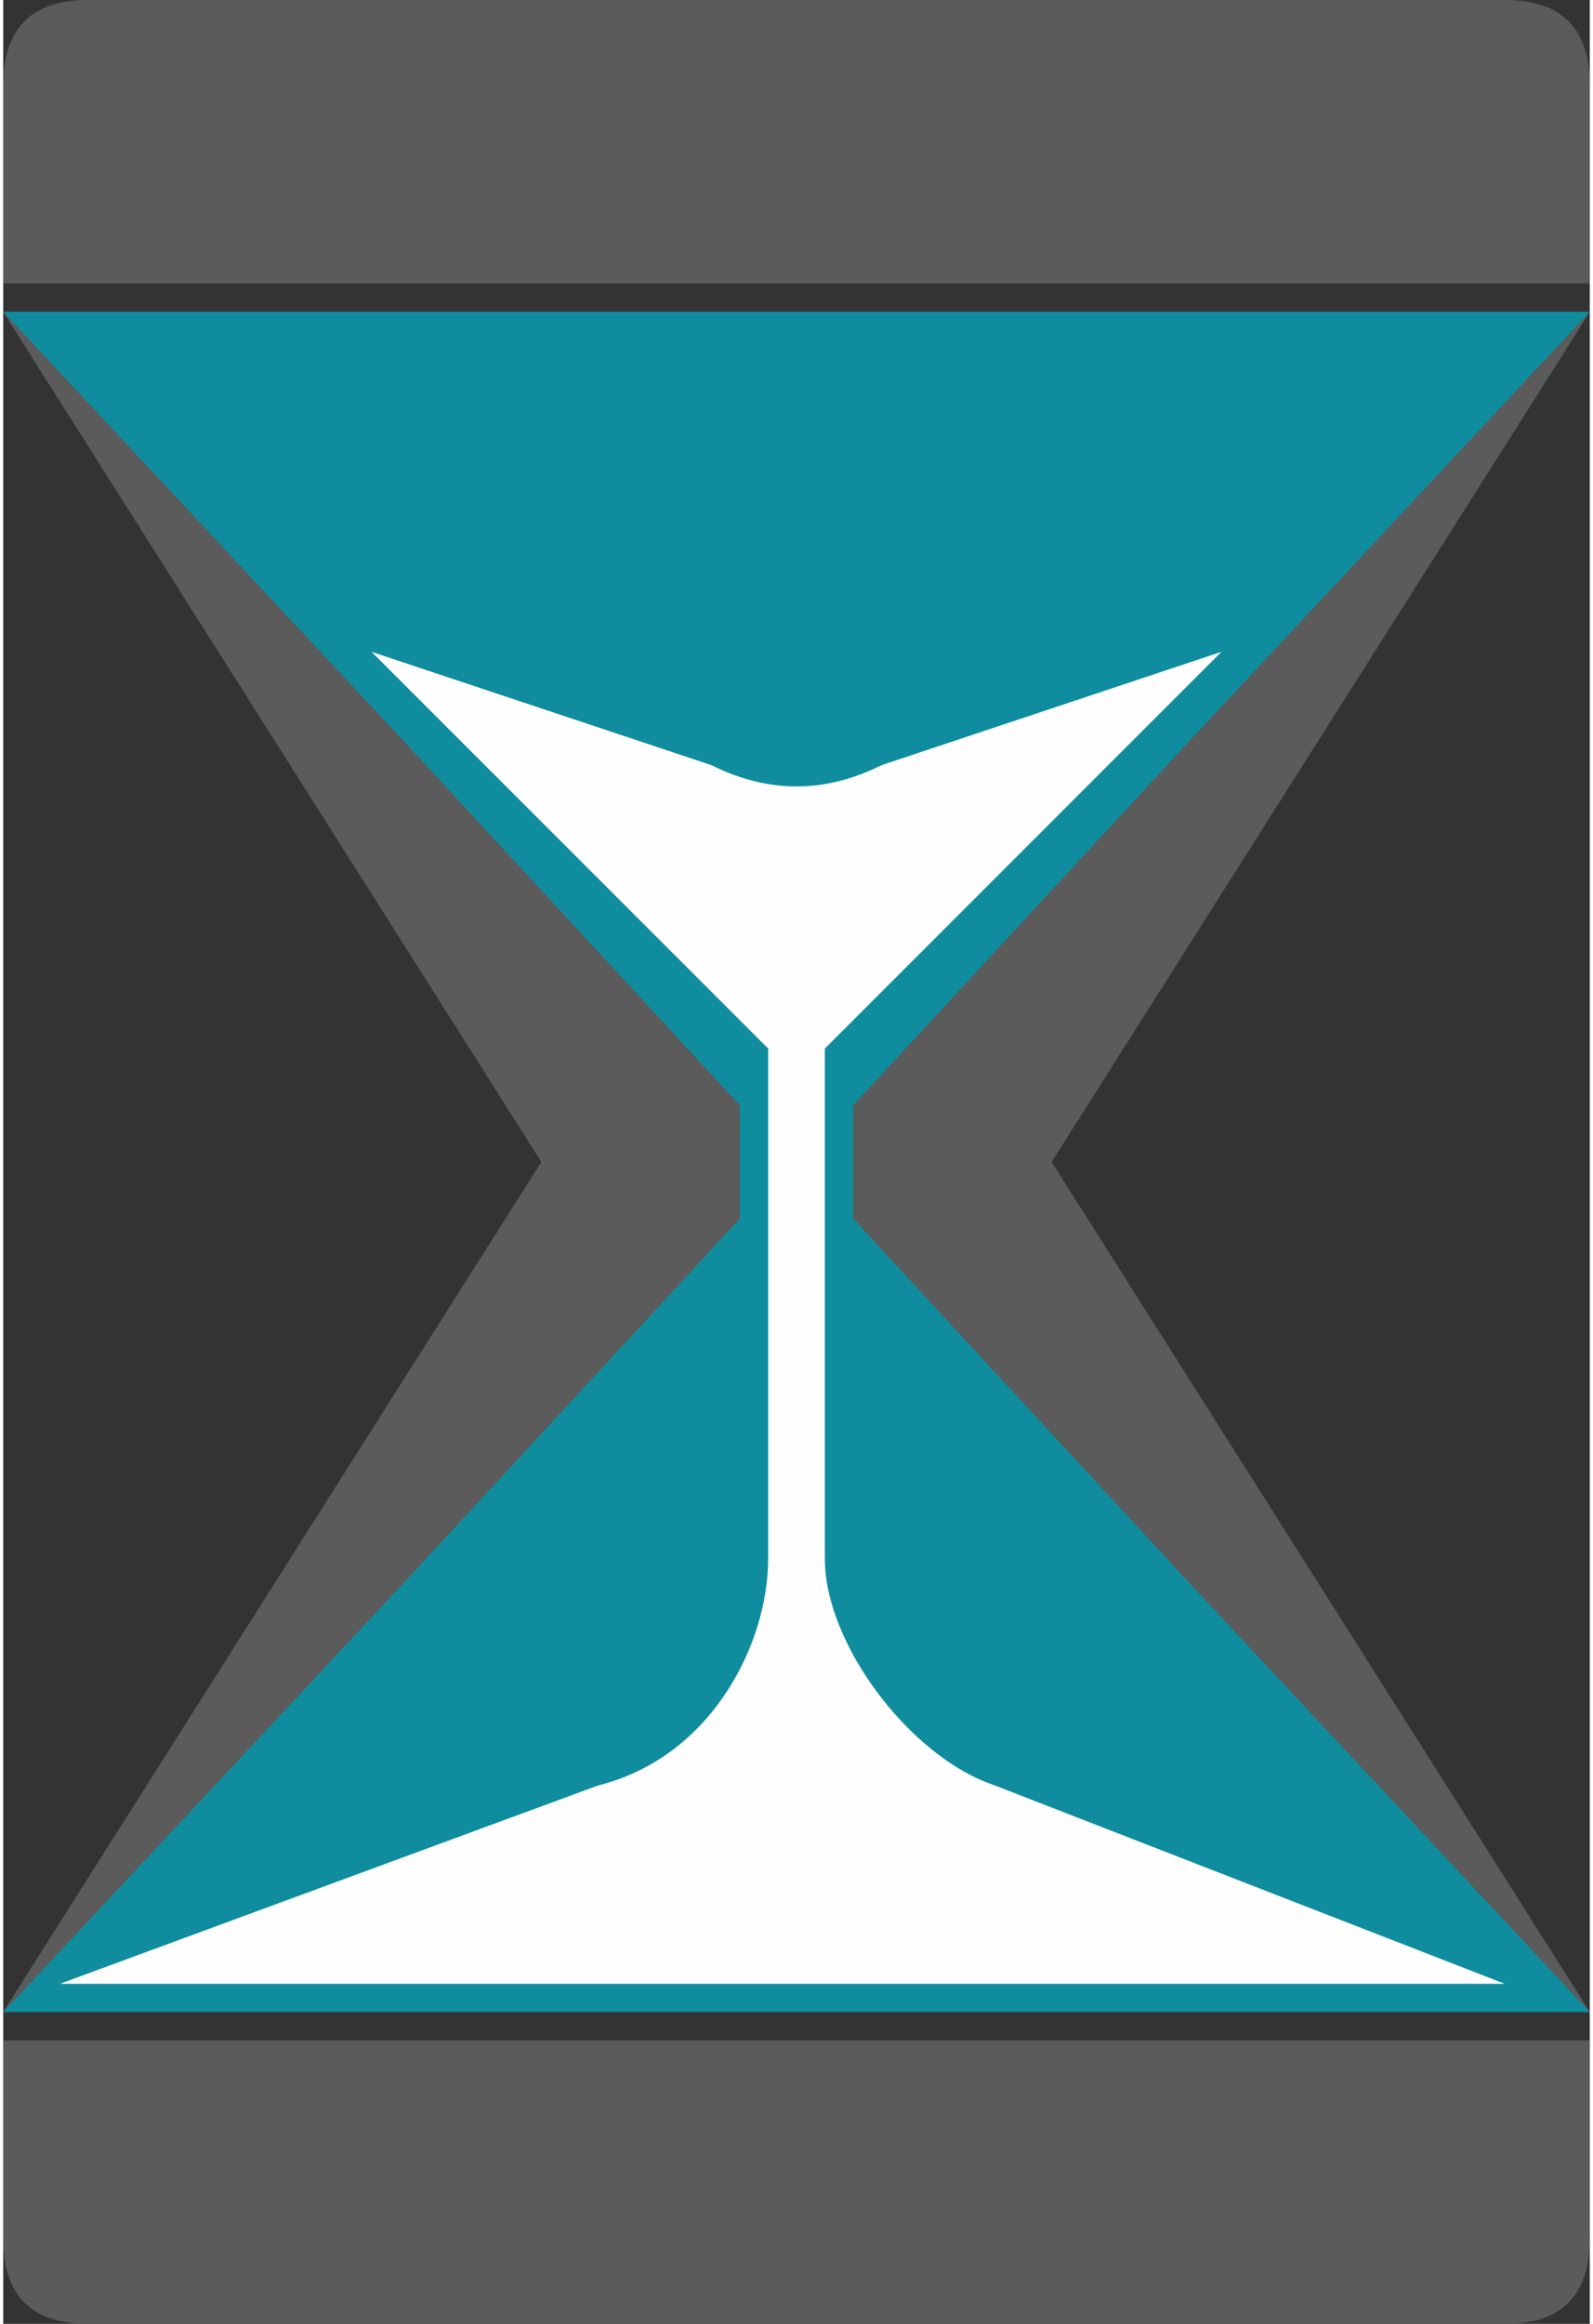
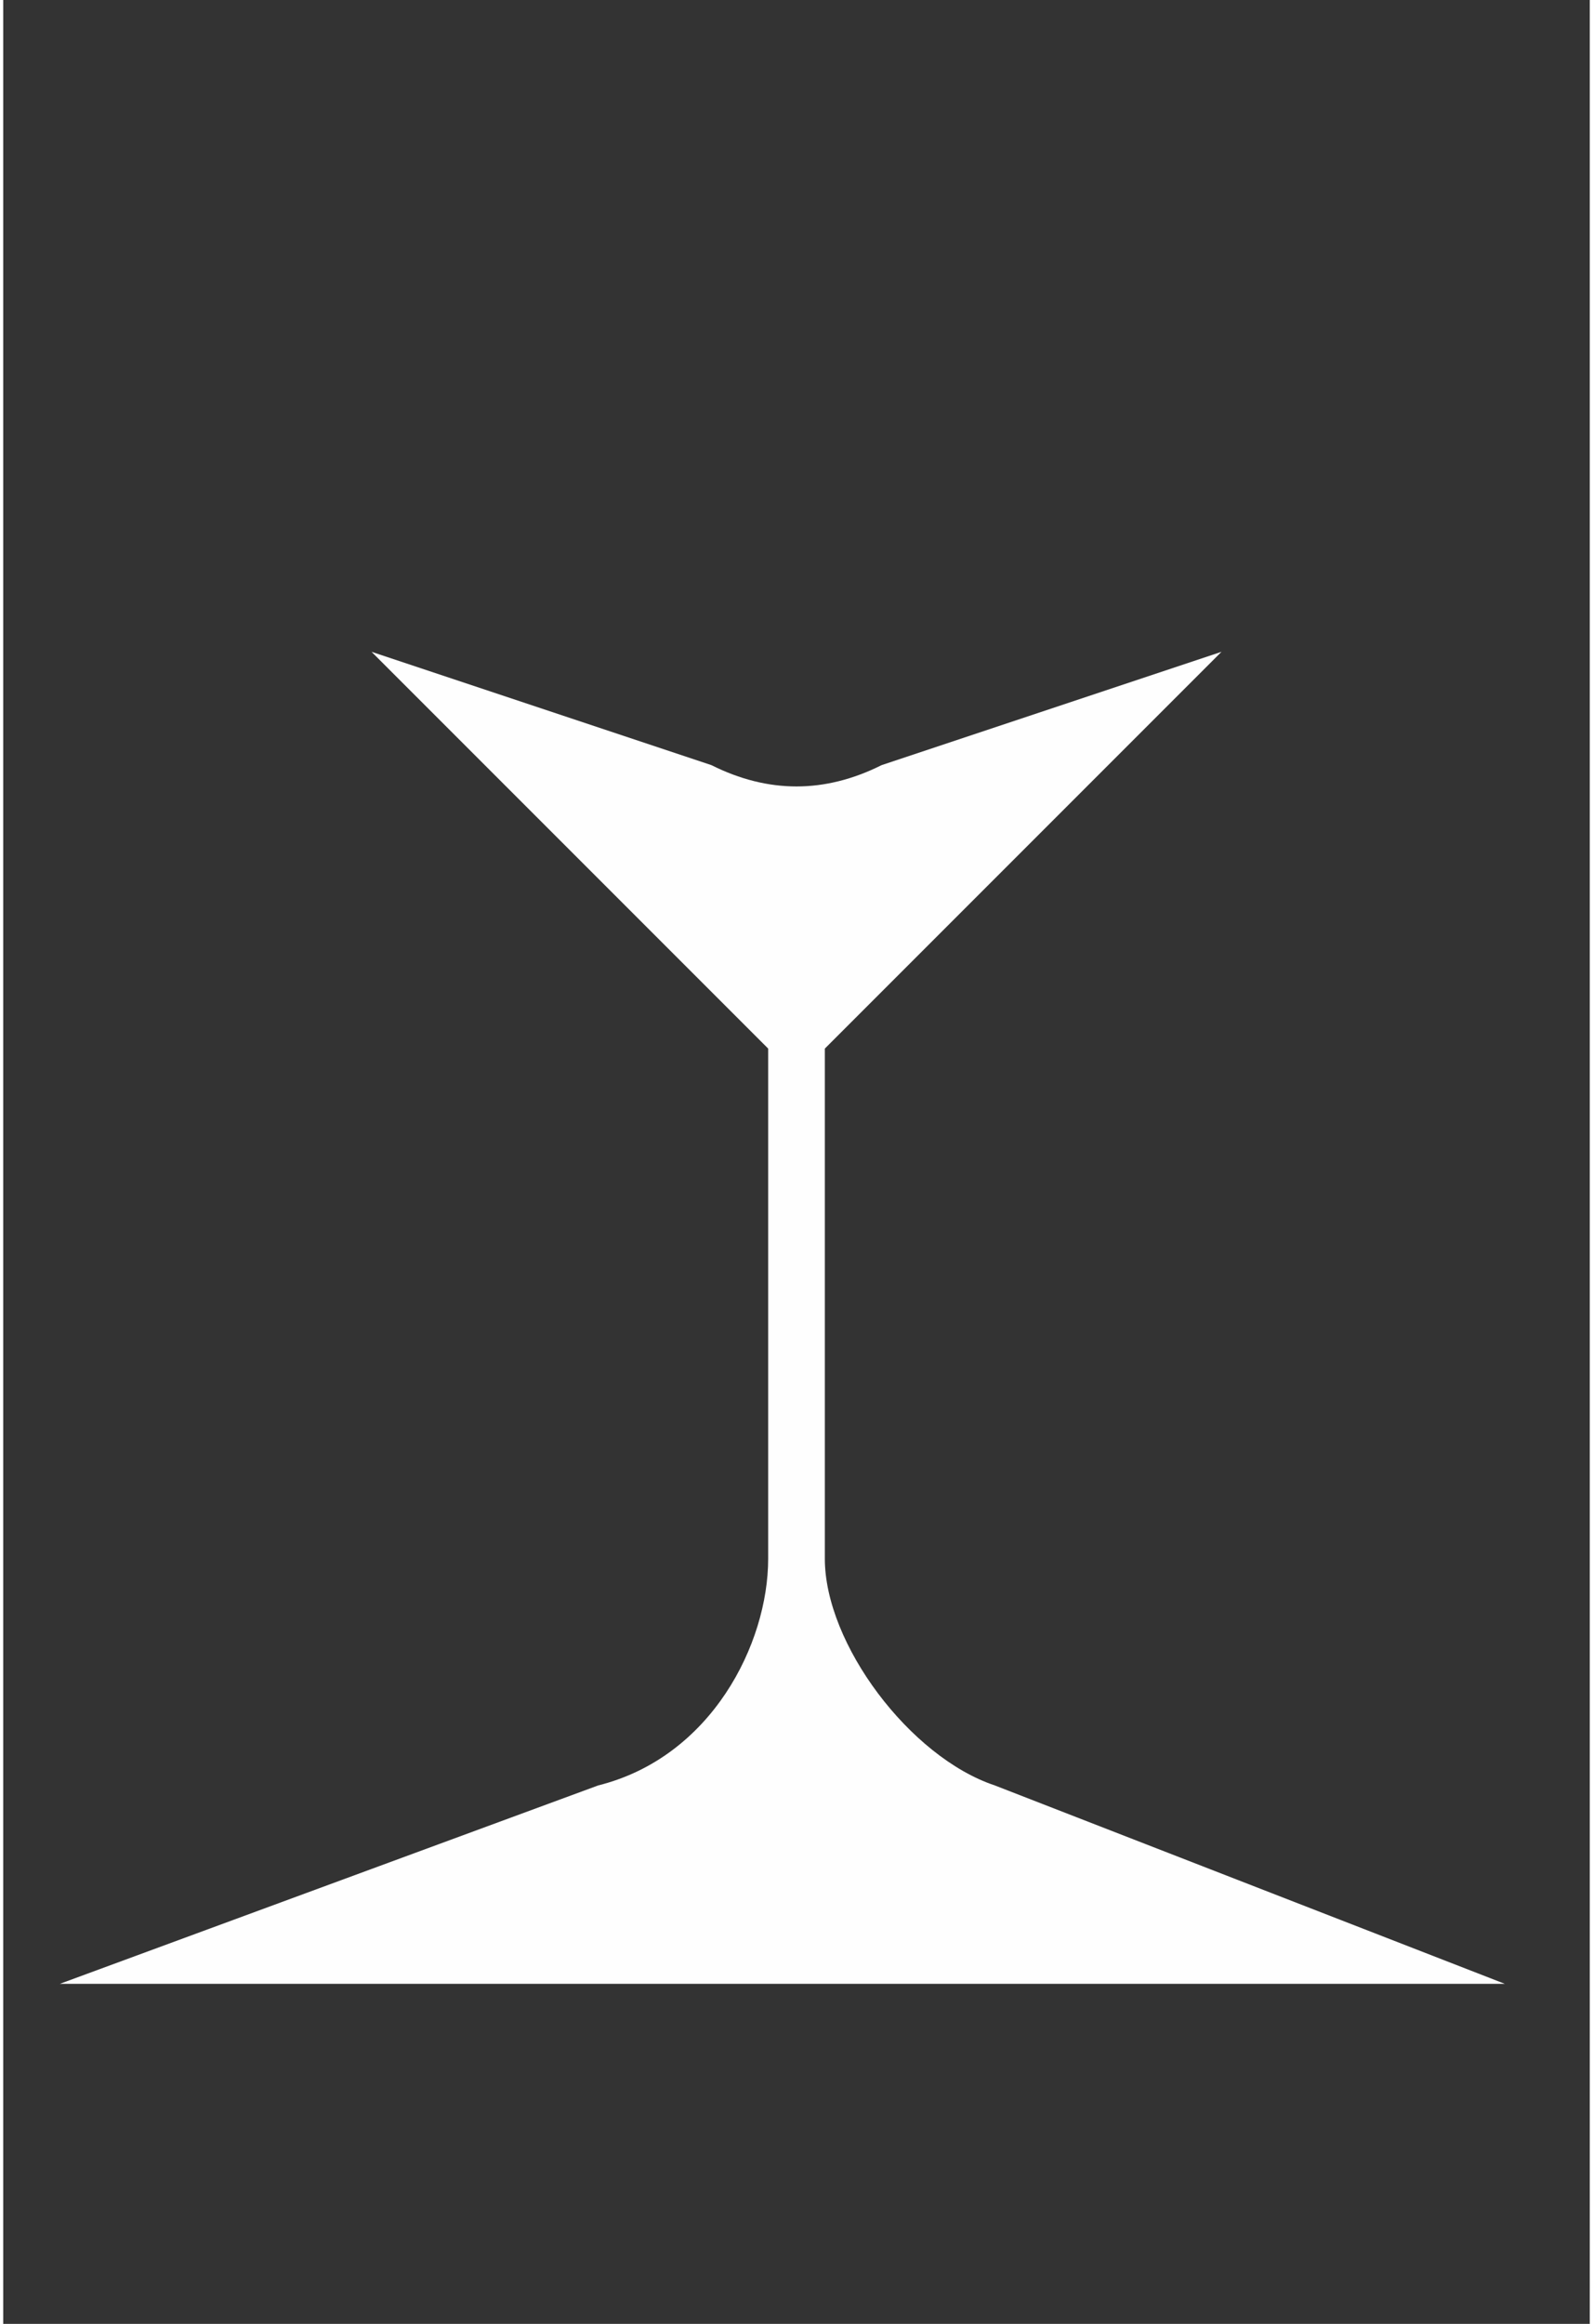
<svg xmlns="http://www.w3.org/2000/svg" xml:space="preserve" width="24px" height="35px" version="1.1" style="shape-rendering:geometricPrecision; text-rendering:geometricPrecision; image-rendering:optimizeQuality; fill-rule:evenodd; clip-rule:evenodd" viewBox="0 0 5600 8200">
  <rect x="0" y="0" width="5600" height="8200" fill="#333333" stroke="none" />
  <defs>
    <style type="text/css">
   
    .fil2 {fill:#FEFEFE}
    .fil1 {fill:#5B5B5B}
    .fil0 {fill:#0F8D9E}
   
  </style>
  </defs>
  <g id="Слой_x0020_1">
    <g id="_2240139014208">
-       <polygon class="fil0" points="0,7100 5600,7100 3700,4100 5600,1100 0,1100 1900,4100 " />
-       <path class="fil1" d="M300 0l5000 0c200,0 300,100 300,300l0 700 -5600 0 0 -700c0,-200 100,-300 300,-300z" />
-       <path class="fil1" d="M0 1100l1900 3000 -1900 3000 1400 -1500 1200 -1300 0 -400 -1200 -1300 -1400 -1500zm3000 2800l1200 -1300 1400 -1500 -1900 3000 1900 3000 -1400 -1500 -1200 -1300 0 -400z" />
-       <path class="fil1" d="M300 8200l5000 0c200,0 300,-100 300,-300l0 -700 -5600 0 0 700c0,200 100,300 300,300z" />
      <path class="fil2" d="M2500 2700l-1200 -400 1400 1400 0 1800c0,300 -200,700 -600,800l-1900 700 5100 0 -1800 -700c-300,-100 -600,-500 -600,-800l0 -1800 1400 -1400 -1200 400c-200,100 -400,100 -600,0z" />
    </g>
  </g>
</svg>